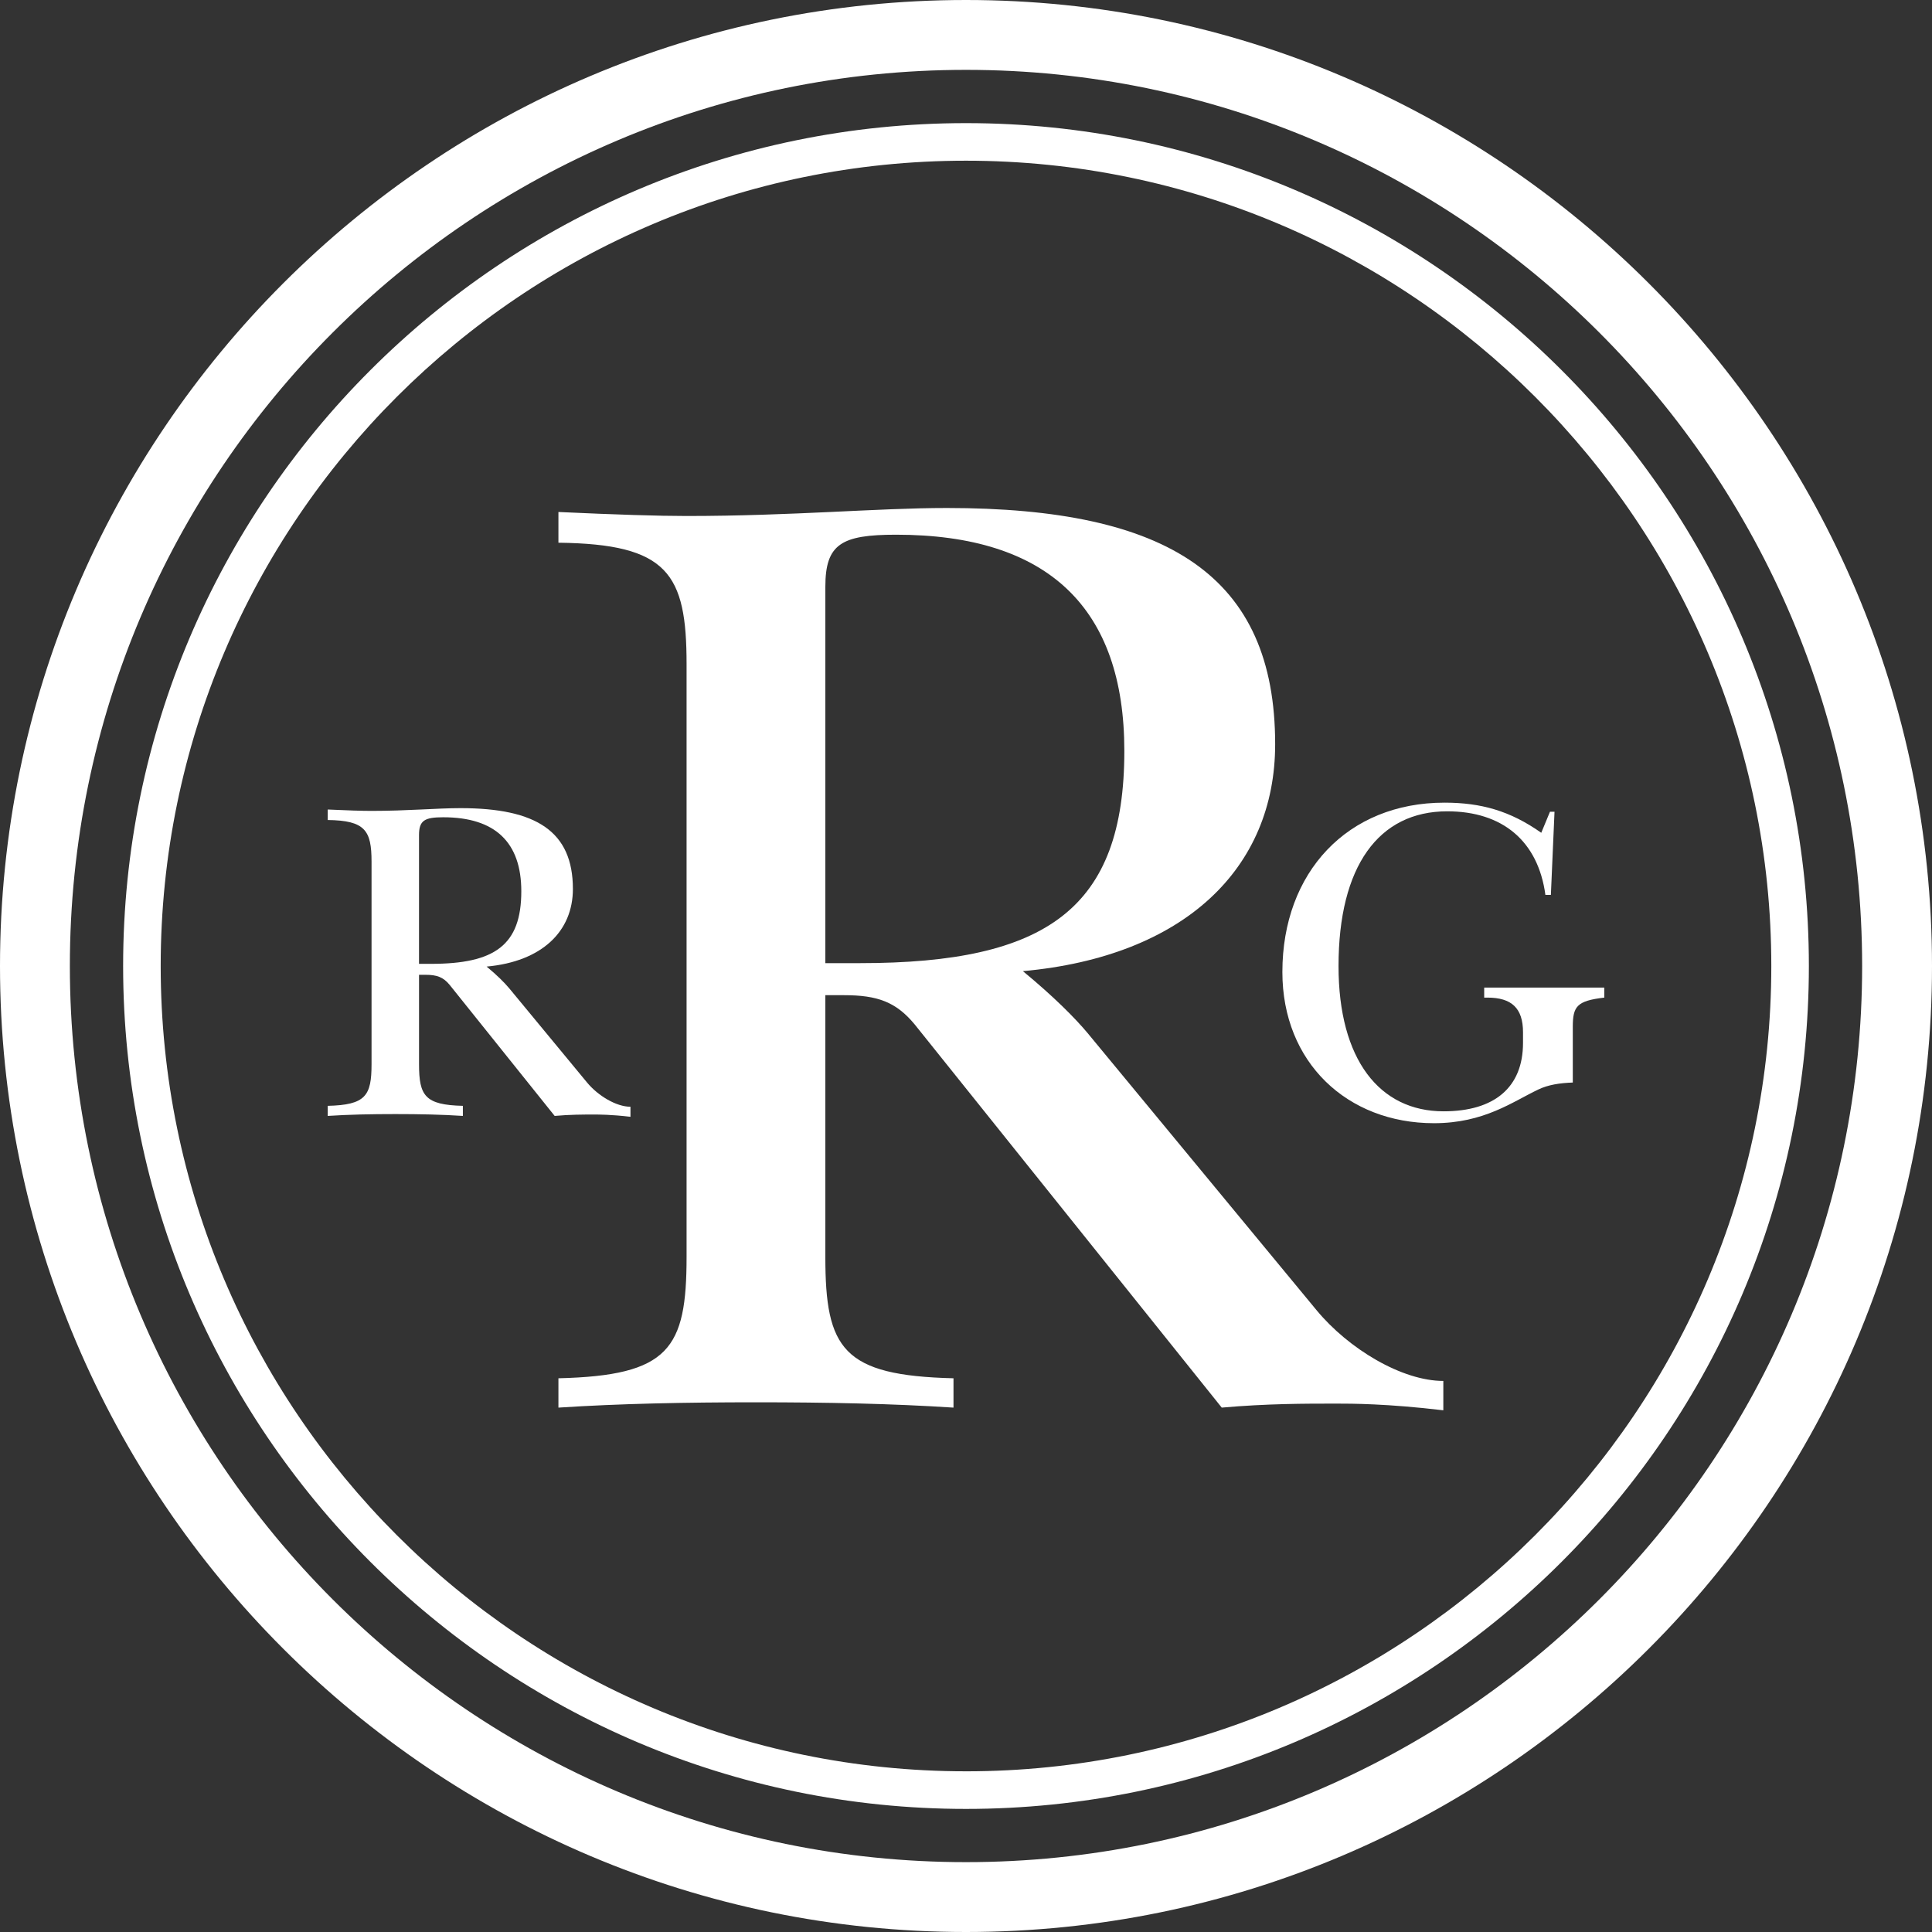
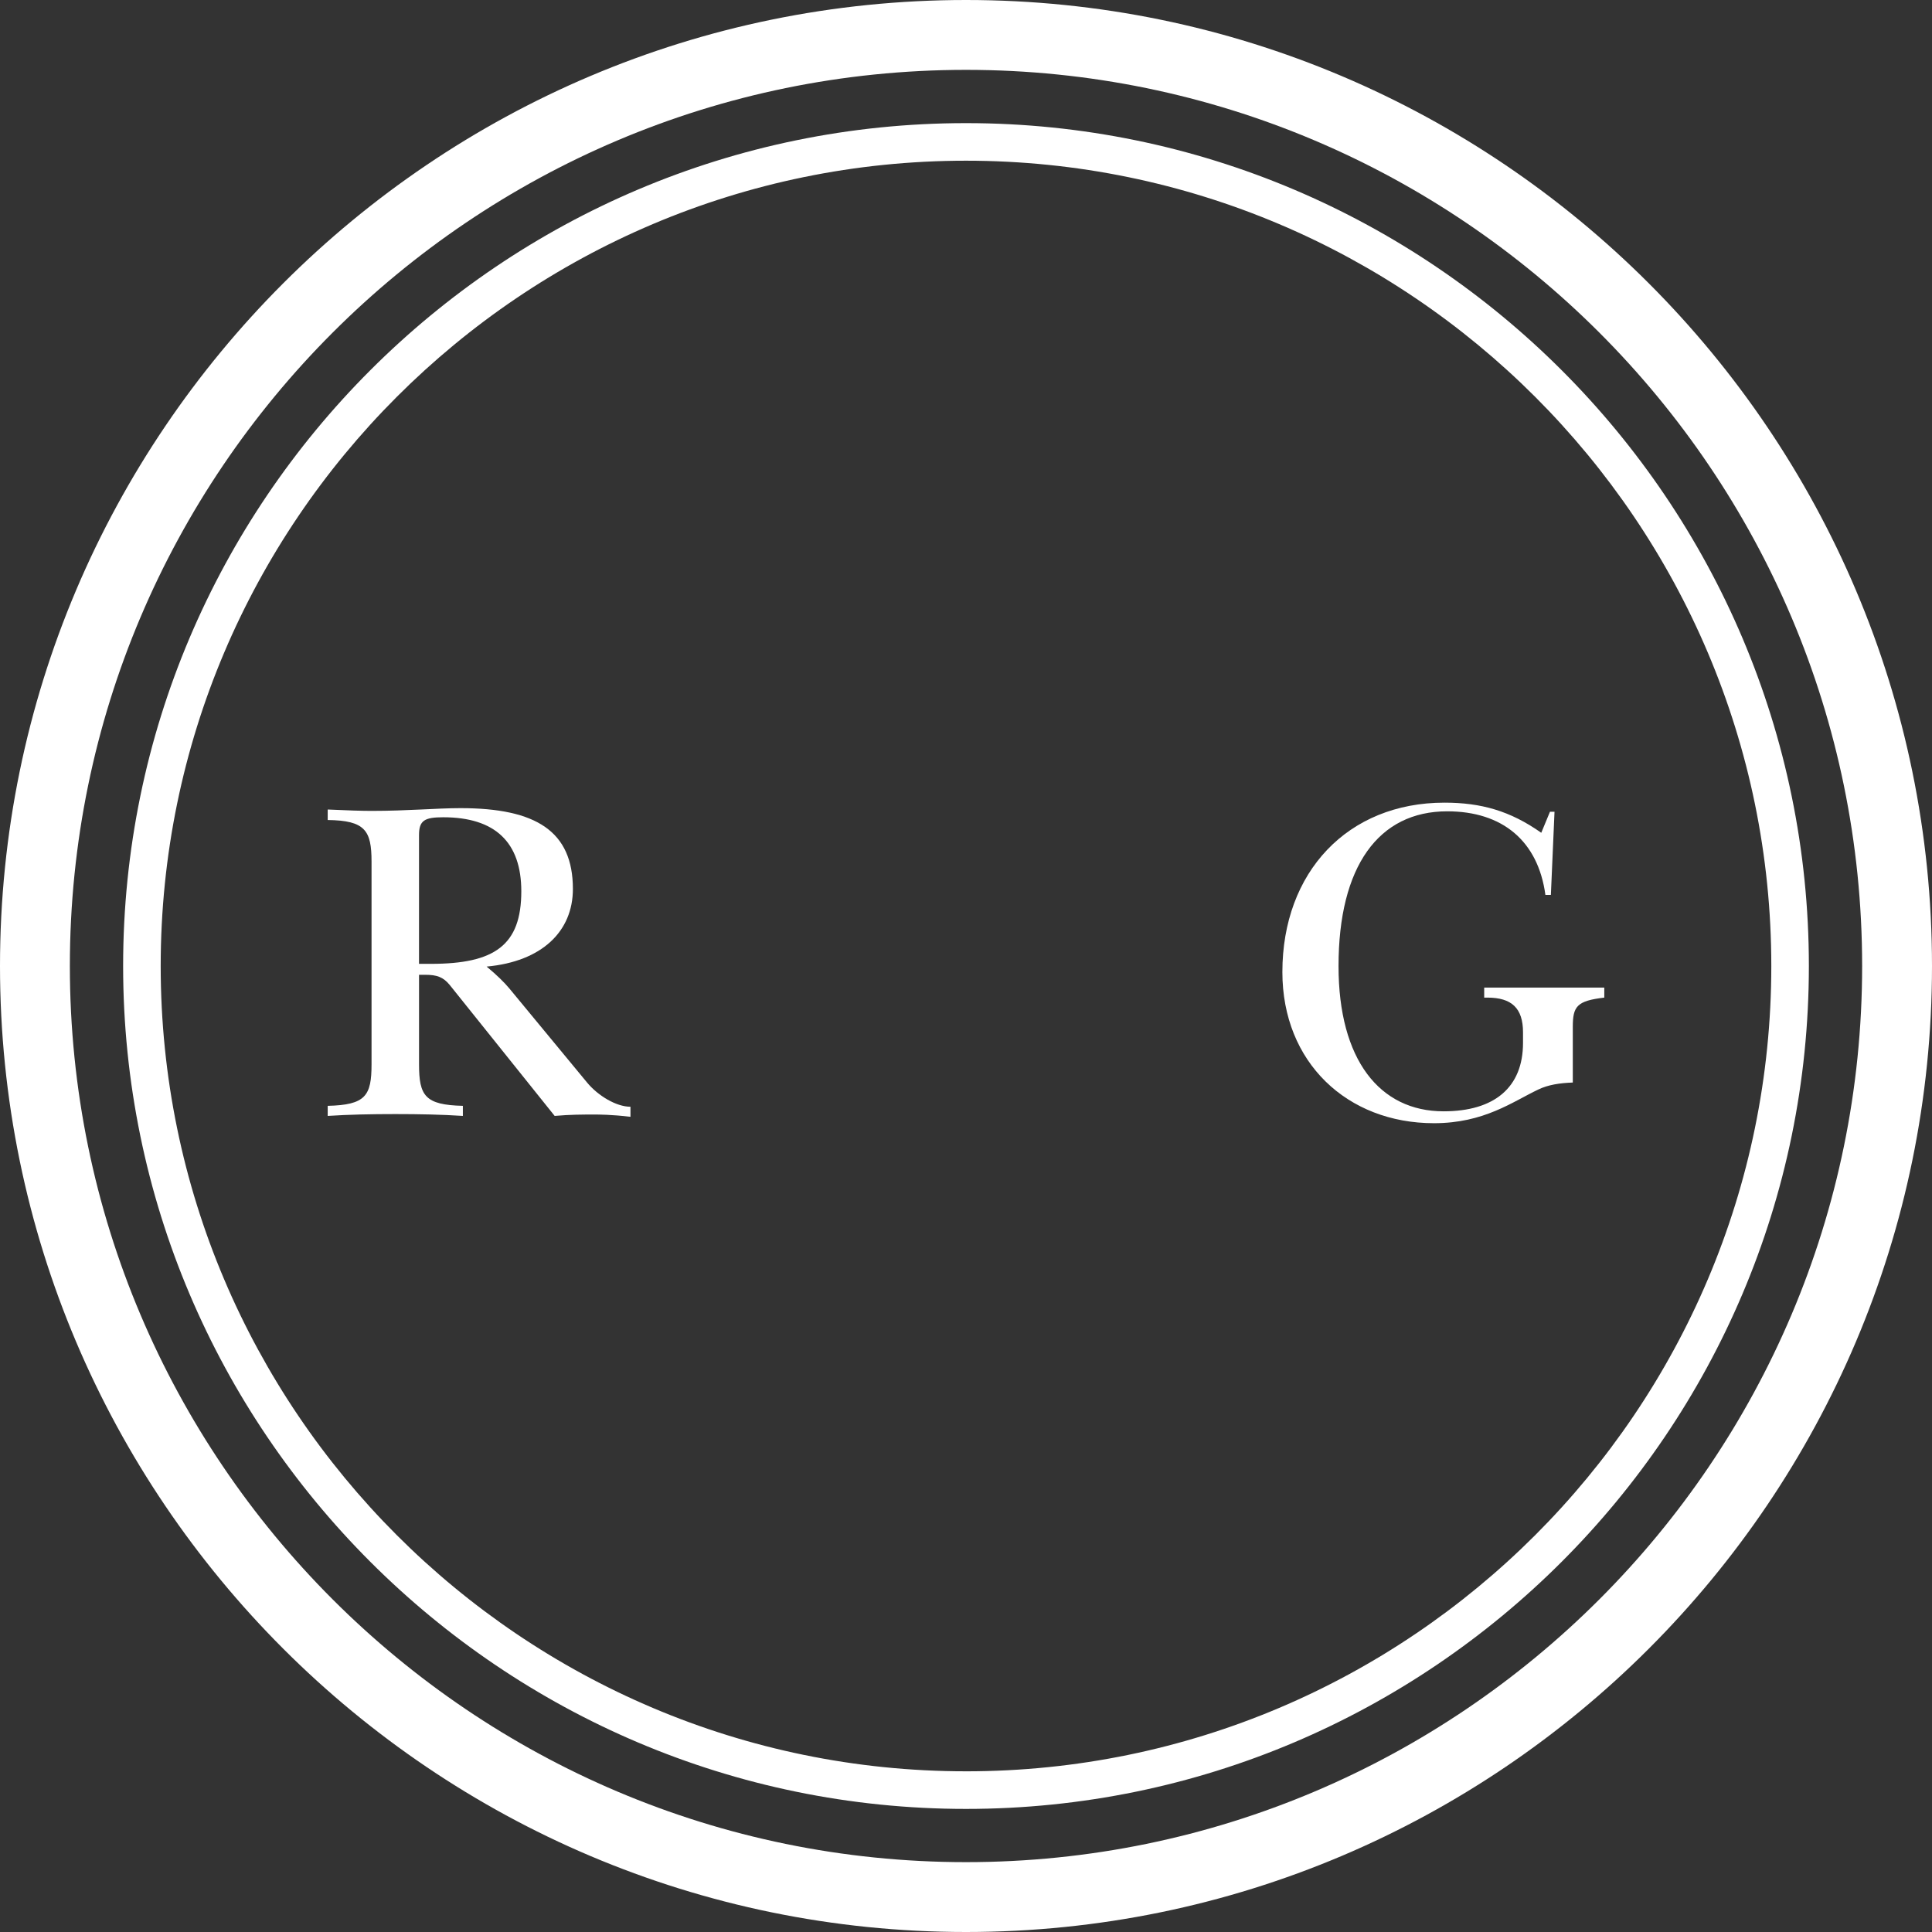
<svg xmlns="http://www.w3.org/2000/svg" id="a" width="200" height="200" viewBox="0 0 200 200">
  <rect x="0" y="0" width="200" height="200" fill="#333333" stroke="none" />
  <path d="m100,12.746C51.887,12.746,12.746,51.887,12.746,100s39.141,87.258,87.254,87.258,87.254-39.145,87.254-87.258S148.113,12.746,100,12.746m0,170.619c-45.966,0-83.365-37.395-83.365-83.365S54.034,16.636,100,16.636s83.365,37.398,83.365,83.365-37.398,83.365-83.365,83.365" fill="#ffffff" stroke-width="0" />
  <path d="m100,0C44.858,0,0,44.862,0,100s44.858,100,100,100,100-44.858,100-100S155.138,0,100,0m92.768,100c0,51.153-41.618,92.768-92.768,92.768S7.232,151.153,7.232,100,48.847,7.232,100,7.232s92.768,41.614,92.768,92.768" fill="#ffffff" stroke-width="0" />
  <path d="m52.69,102.279l8.085,9.787c1.135,1.369,3.023,2.504,4.491,2.504v1.04c-1.987-.234-3.261-.234-3.784-.234-1.131,0-2.456,0-4.063.143l-10.874-13.568c-.659-.802-1.321-1.04-2.504-1.04h-.662v9.264c0,3.261.615,4.209,4.538,4.301v1.043c-2.174-.143-4.491-.19-6.995-.19-2.507,0-4.824.048-6.998.19v-1.043c3.924-.092,4.538-1.04,4.538-4.301v-20.987c0-3.214-.662-4.253-4.538-4.301v-1.087c2.035.095,3.547.143,4.538.143,3.733,0,6.76-.285,9.216-.285,7.847,0,11.628,2.412,11.628,8.367,0,4.396-3.214,7.514-8.931,8.034,1.087.9,1.841,1.654,2.313,2.222m-8.082-2.504c6.617,0,9.359-1.936,9.359-7.514,0-5.058-2.694-7.66-8.082-7.66-1.94,0-2.507.333-2.507,1.845v13.33h1.23Z" fill="#ffffff" stroke-width="0" />
-   <path d="m112.659,107.03l23.63,28.6c3.316,4.009,8.843,7.324,13.123,7.324v3.04c-5.802-.693-9.532-.693-11.054-.693-3.316,0-7.185,0-11.883.414l-31.776-39.654c-1.936-2.347-3.869-3.04-7.324-3.04h-1.936v27.082c0,9.536,1.797,12.297,13.266,12.576v3.037c-6.356-.414-13.126-.55-20.447-.55-7.327,0-14.095.136-20.45.55v-3.037c11.465-.279,13.266-3.04,13.266-12.576v-61.348c0-9.396-1.936-12.437-13.266-12.573v-3.18c5.938.275,10.361.414,13.266.414,10.911,0,19.758-.829,26.942-.829,22.937,0,33.988,7.045,33.988,24.456,0,12.851-9.393,21.972-26.113,23.491,3.18,2.626,5.391,4.838,6.77,6.495m-23.627-7.324c19.343,0,27.357-5.666,27.357-21.969,0-14.784-7.874-22.383-23.627-22.383-5.663,0-7.324.965-7.324,5.388v38.965h3.594Z" fill="#ffffff" stroke-width="0" />
  <path d="m160.451,84.034h.472l-.377,8.605h-.567c-.757-5.578-4.443-8.652-10.164-8.652-7.09,0-11.251,5.673-11.251,16.024,0,9.692,4.256,15.032,10.874,15.032,5.245,0,8.224-2.456,8.224-7.09v-1.087c0-2.507-1.182-3.594-3.686-3.594h-.333v-1.04h12.433v1.04c-2.837.333-3.261.9-3.261,3.027v5.765c-1.372.048-2.555.238-3.547.71-2.694,1.277-5.626,3.499-10.823,3.499-8.982,0-15.694-6.288-15.694-15.647,0-10.351,6.76-17.536,16.782-17.536,3.781,0,6.804.849,10.018,3.119l.9-2.174Z" fill="#ffffff" stroke-width="0" />
</svg>